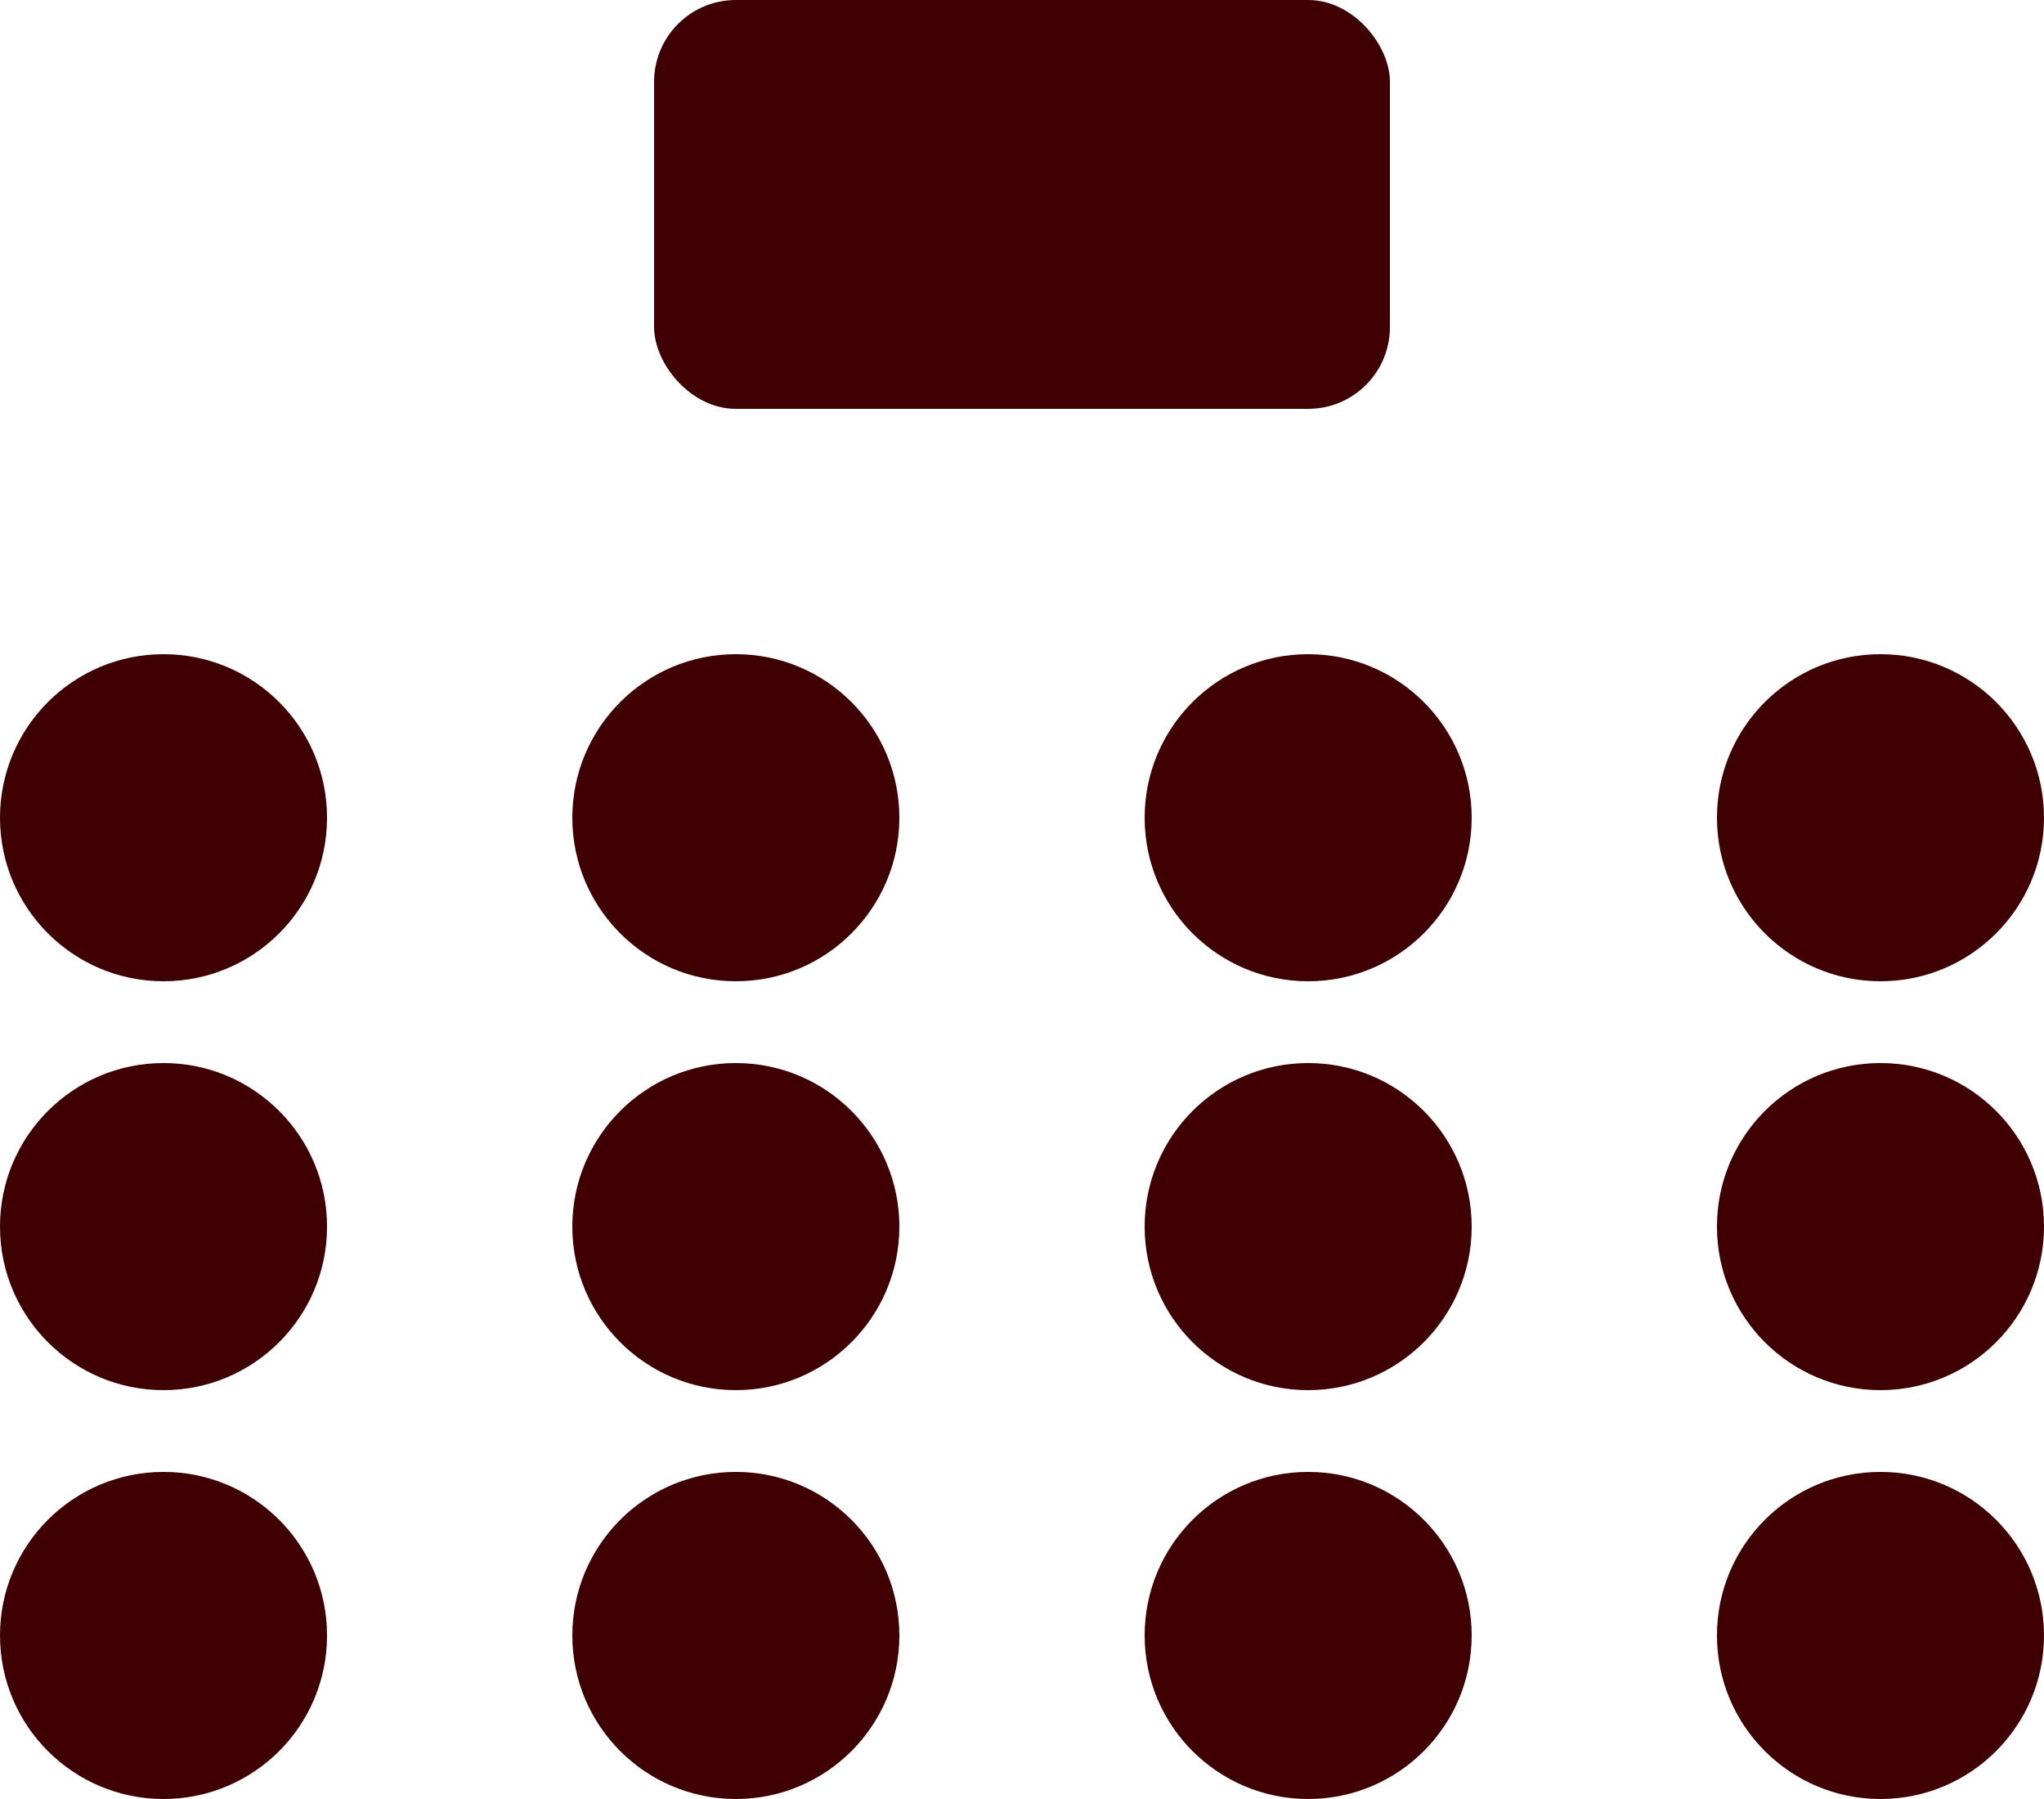
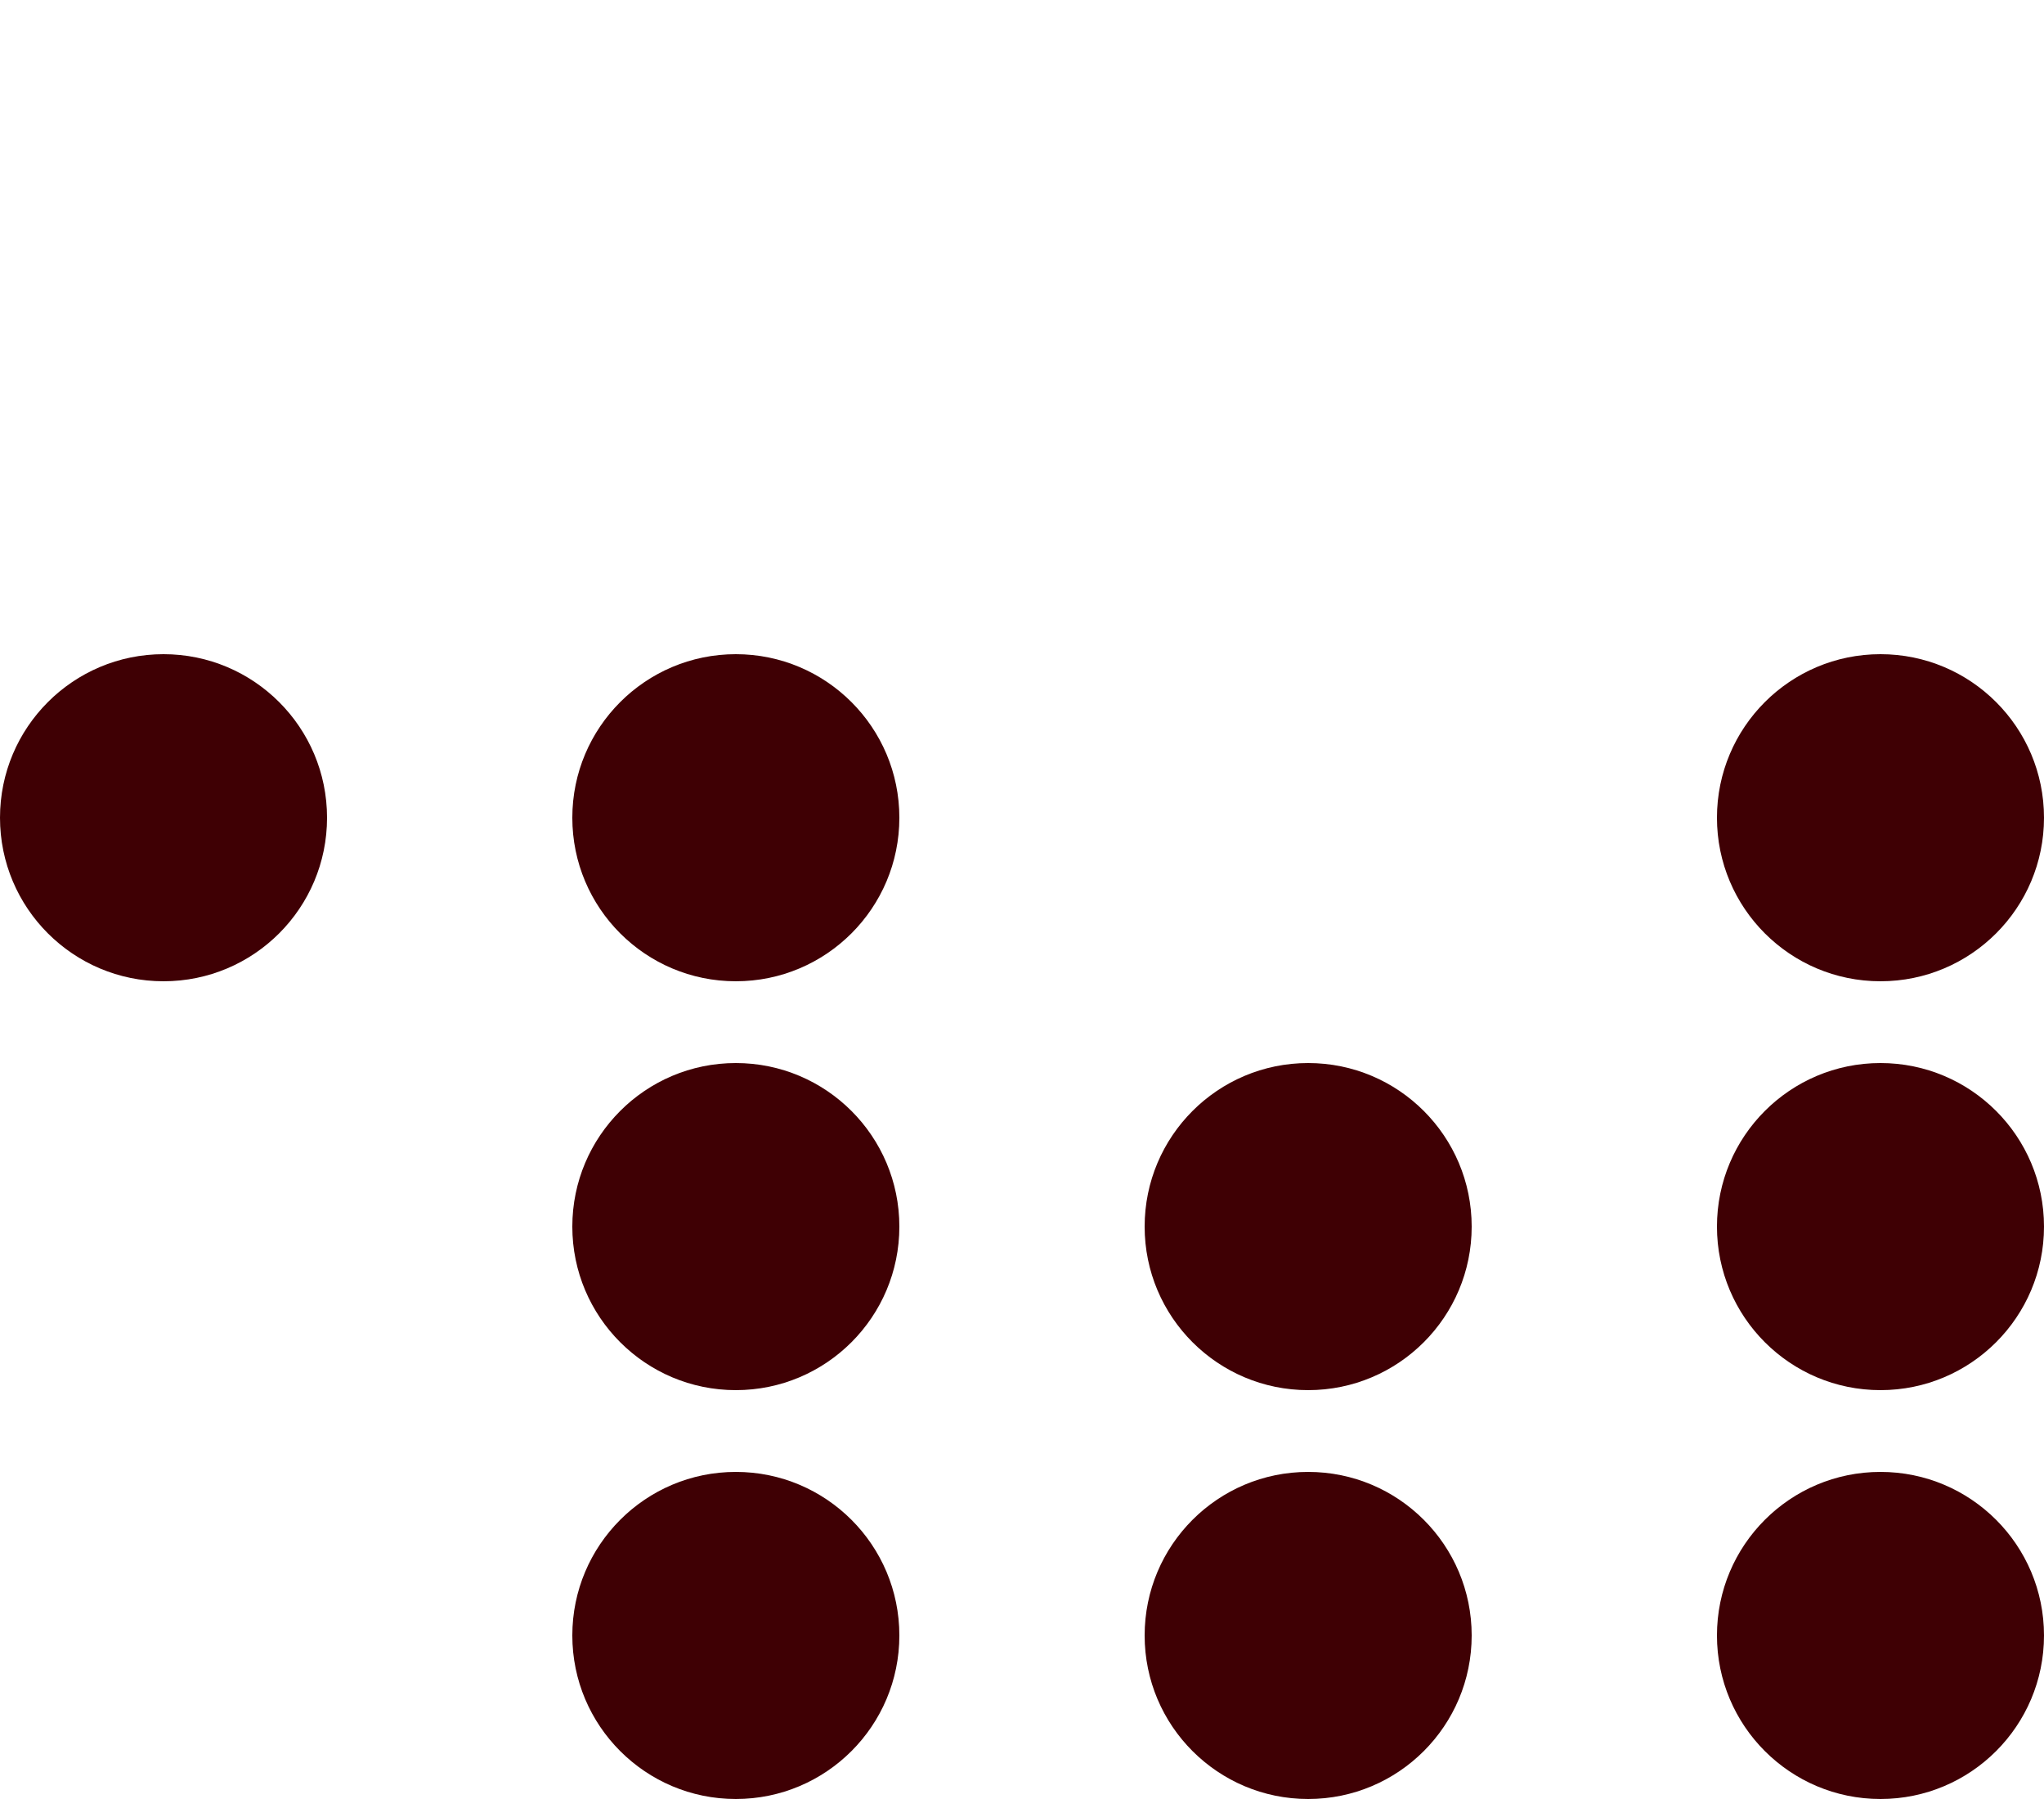
<svg xmlns="http://www.w3.org/2000/svg" width="25" height="22" viewBox="0 0 25 22" fill="none">
-   <rect x="8" width="9" height="5" rx="1" fill="#3F0004" />
  <circle cx="9" cy="10" r="2" fill="#3F0004" />
-   <circle cx="16" cy="10" r="2" fill="#3F0004" />
  <circle cx="23" cy="10" r="2" fill="#3F0004" />
  <circle cx="2" cy="10" r="2" fill="#3F0004" />
  <circle cx="9" cy="15" r="2" fill="#3F0004" />
  <circle cx="9" cy="20" r="2" fill="#3F0004" />
  <circle cx="16" cy="15" r="2" fill="#3F0004" />
  <circle cx="16" cy="20" r="2" fill="#3F0004" />
  <circle cx="23" cy="15" r="2" fill="#3F0004" />
  <circle cx="23" cy="20" r="2" fill="#3F0004" />
-   <circle cx="2" cy="15" r="2" fill="#3F0004" />
-   <circle cx="2" cy="20" r="2" fill="#3F0004" />
</svg>